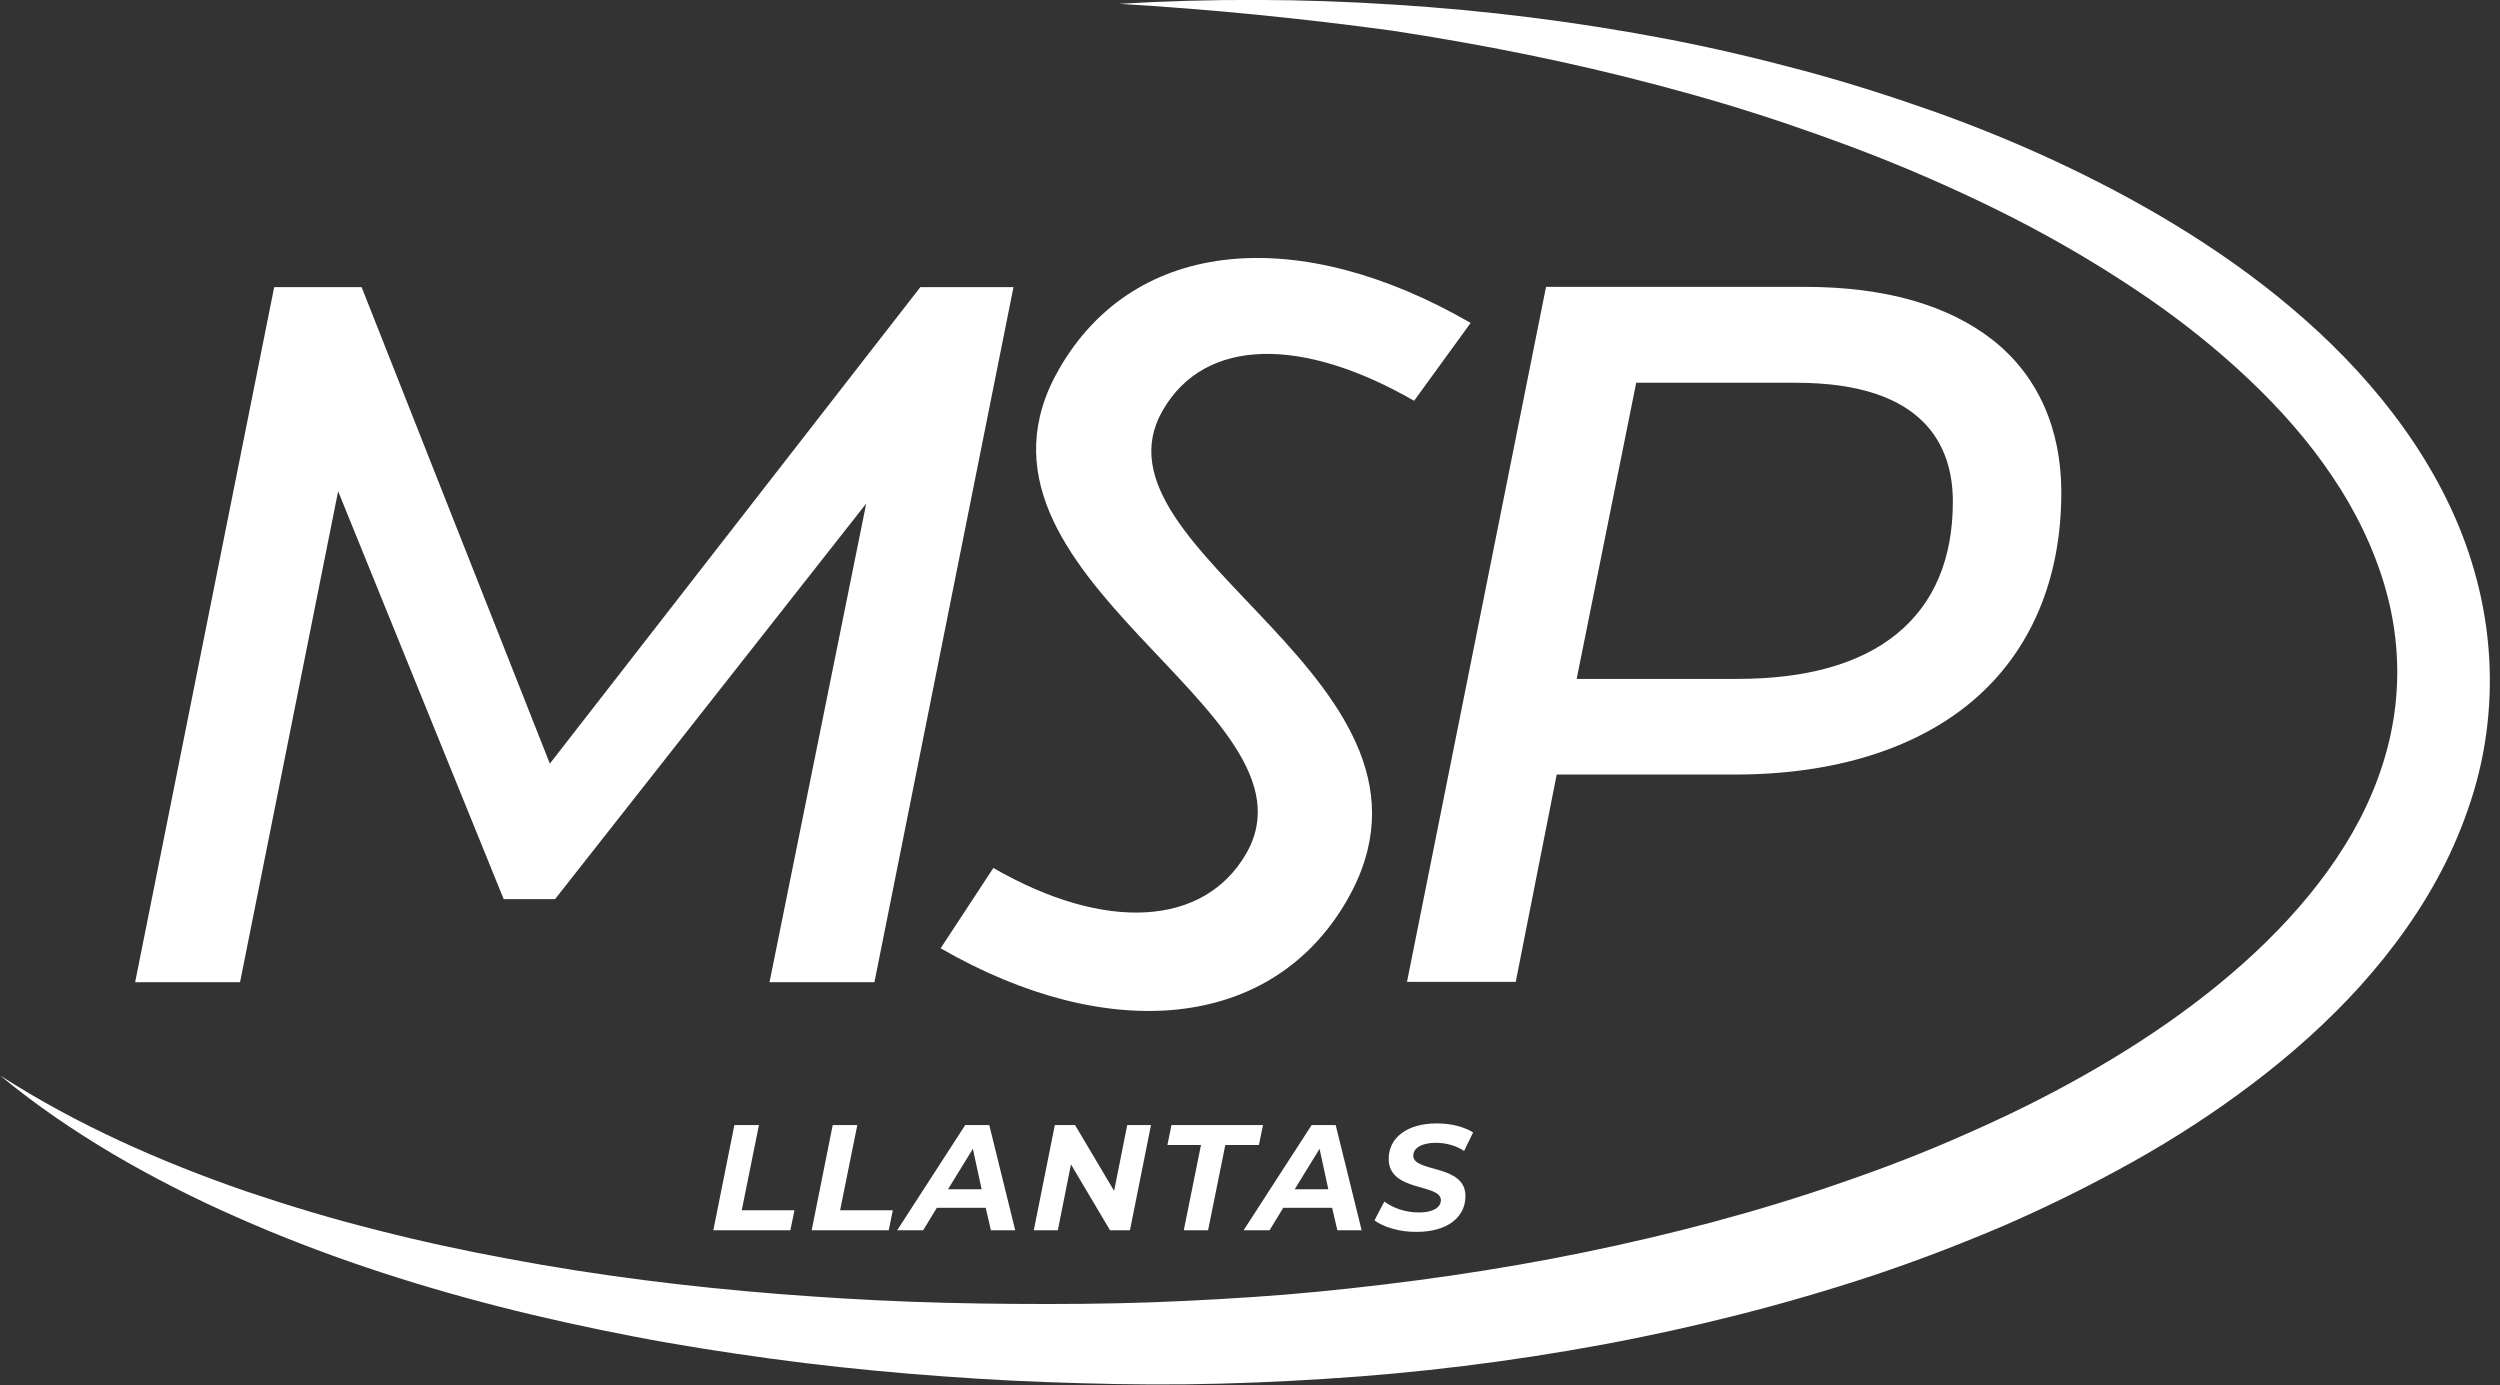
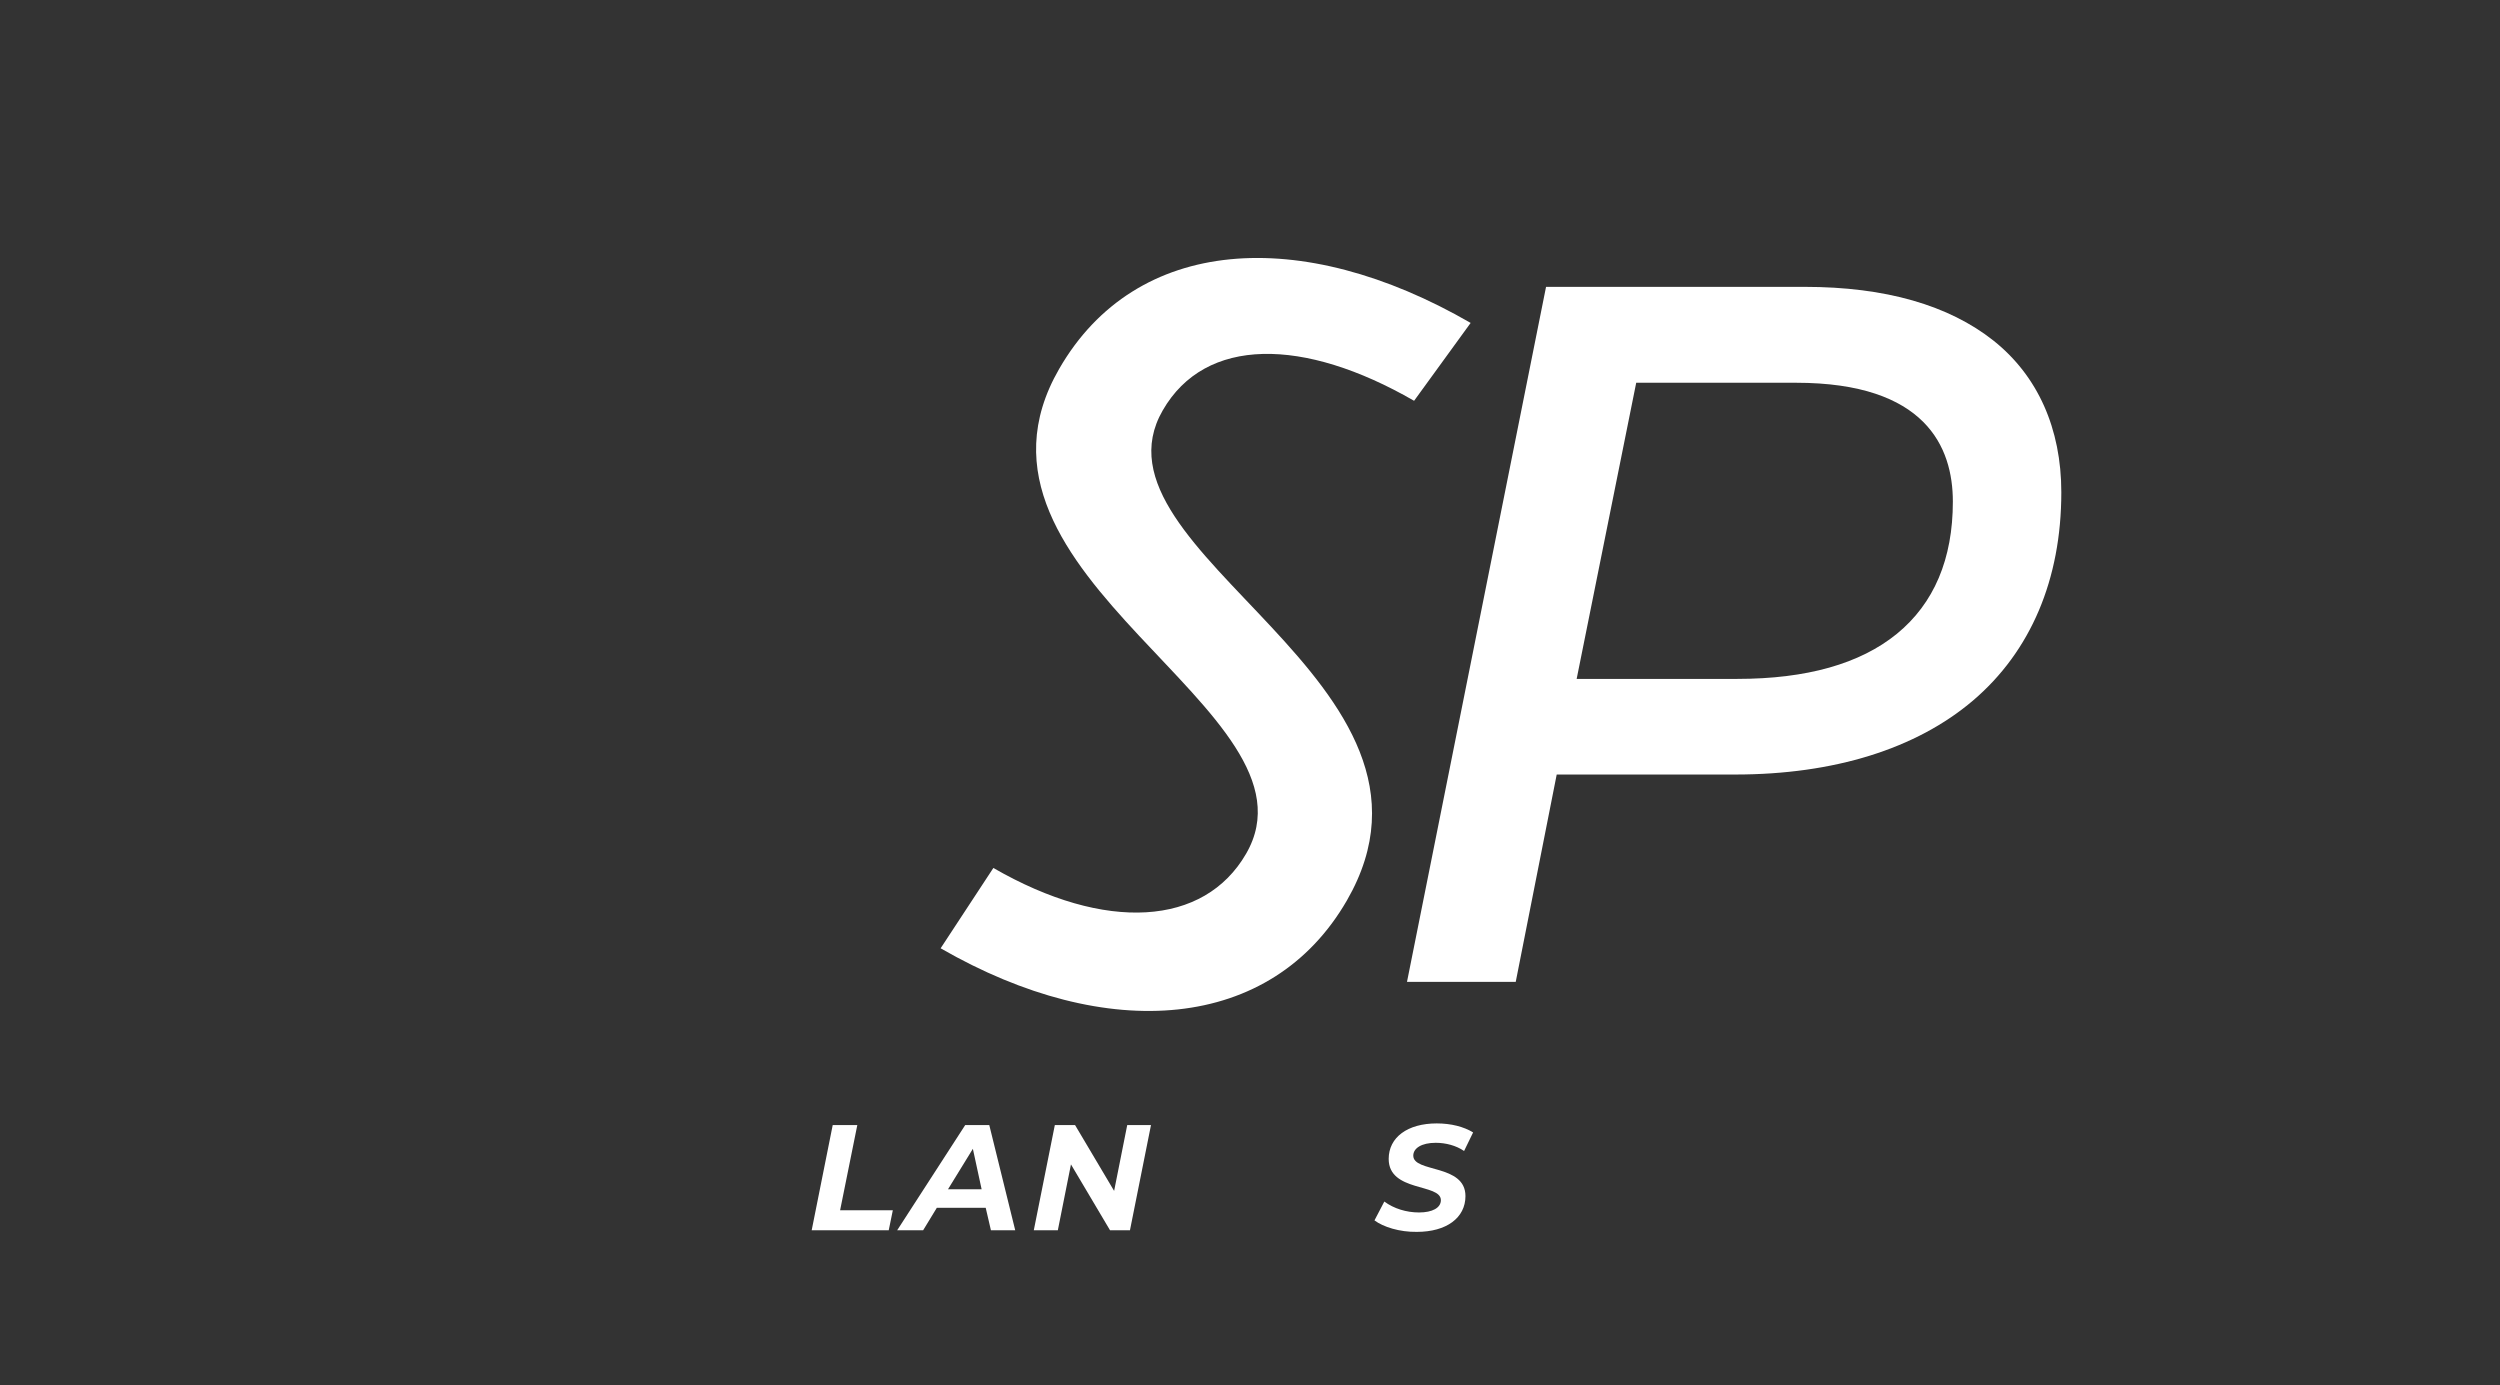
<svg xmlns="http://www.w3.org/2000/svg" width="148" height="82" viewBox="0 0 148 82" fill="none">
  <rect x="0" y="0" width="148" height="82" fill="#333333" stroke="none" />
  <g clip-path="url(#clip0_1_25)">
-     <path d="M59.998 17L51.766 58.146H45.555L51.281 29.809L32.859 53.229H29.818L20.017 29.082L14.211 58.146H8L16.232 17H21.408L32.551 45.207L54.483 17H59.998Z" fill="white" />
    <path d="M58.807 51.383C65.454 55.217 71.293 54.828 73.768 50.542C78.684 42.068 55.605 34.126 62.705 21.834C67.234 13.974 77.019 13.311 87.062 19.117L83.714 23.727C77.18 19.958 71.358 19.91 68.835 24.293C63.966 32.719 87.192 40.369 79.736 53.308C75.272 61.039 65.568 61.832 55.685 56.139L58.807 51.383Z" fill="white" />
    <path d="M118.019 20.168C115.366 18.066 111.614 16.982 106.843 16.982H91.526L83.294 58.128H89.731L92.157 45.852H102.718C108.573 45.852 113.441 44.332 116.806 41.469C120.218 38.558 122.03 34.304 122.03 29.145C122.03 25.376 120.639 22.255 118.019 20.168ZM112.293 37.523C110.11 39.302 106.94 40.191 102.848 40.191H93.338L96.864 22.659H106.325C114.008 22.659 115.609 26.476 115.609 29.695C115.609 33.091 114.493 35.727 112.293 37.523Z" fill="white" />
-     <path d="M43.475 66.603H44.93L43.911 71.649H47.033L46.79 72.83H42.229L43.475 66.603Z" fill="white" />
    <path d="M49.297 66.603H50.753L49.734 71.649H52.855L52.613 72.83H48.052L49.297 66.603Z" fill="white" />
    <path d="M58.354 71.503H55.459L54.651 72.83H53.114L57.141 66.603H58.565L60.101 72.83H58.662L58.354 71.503ZM58.112 70.404L57.594 68.01L56.122 70.404H58.112Z" fill="white" />
    <path d="M68.139 66.603L66.894 72.83H65.713L63.401 68.932L62.624 72.83H61.201L62.446 66.603H63.643L65.956 70.501L66.732 66.603H68.139Z" fill="white" />
-     <path d="M71.099 67.784H69.11L69.352 66.603H74.77L74.528 67.784H72.538L71.519 72.83H70.08L71.099 67.784Z" fill="white" />
-     <path d="M78.862 71.503H75.967L75.159 72.83H73.622L77.649 66.603H79.073L80.609 72.83H79.17L78.862 71.503ZM78.636 70.404L78.118 68.01L76.647 70.404H78.636Z" fill="white" />
    <path d="M81.369 72.247L81.952 71.131C82.518 71.552 83.262 71.778 84.006 71.778C84.798 71.778 85.3 71.503 85.3 71.05C85.3 70.048 82.21 70.582 82.21 68.608C82.21 67.331 83.326 66.506 85.057 66.506C85.898 66.506 86.658 66.7 87.208 67.04L86.674 68.139C86.205 67.816 85.591 67.654 84.992 67.654C84.151 67.654 83.666 67.978 83.666 68.414C83.666 69.433 86.755 68.899 86.755 70.808C86.755 72.102 85.623 72.927 83.876 72.927C82.857 72.943 81.887 72.635 81.369 72.247Z" fill="white" />
-     <path d="M66.263 0.226C71.665 -0.097 77.115 -0.081 82.55 0.275C87.984 0.615 93.402 1.294 98.788 2.329C101.473 2.847 104.142 3.477 106.794 4.189C109.447 4.901 112.067 5.742 114.671 6.664C117.275 7.602 119.83 8.653 122.337 9.85C124.844 11.047 127.302 12.373 129.68 13.877C132.057 15.381 134.338 17.047 136.473 18.939C138.607 20.832 140.597 22.95 142.295 25.328C143.993 27.705 145.433 30.374 146.322 33.269C147.228 36.164 147.584 39.269 147.309 42.326C147.179 43.863 146.888 45.367 146.452 46.839C146.015 48.294 145.449 49.718 144.786 51.06C143.443 53.761 141.697 56.171 139.756 58.338C137.799 60.505 135.632 62.43 133.367 64.144C131.087 65.875 128.709 67.411 126.251 68.786C123.792 70.161 121.269 71.406 118.714 72.522C116.142 73.622 113.538 74.625 110.918 75.498C108.282 76.372 105.613 77.148 102.945 77.827C100.26 78.507 97.559 79.105 94.842 79.606C89.407 80.609 83.941 81.288 78.442 81.628C75.692 81.806 72.943 81.919 70.209 81.951C67.46 81.984 64.71 81.919 61.993 81.822C59.26 81.725 56.527 81.547 53.793 81.321C51.06 81.094 48.343 80.803 45.626 80.431C42.908 80.059 40.207 79.639 37.523 79.121C34.838 78.604 32.169 78.021 29.517 77.342C24.212 75.983 19.004 74.269 14.006 72.053C11.499 70.954 9.057 69.708 6.712 68.333C4.367 66.942 2.103 65.406 0.016 63.675C4.577 66.603 9.526 68.786 14.588 70.533C17.128 71.39 19.699 72.166 22.287 72.813C24.875 73.477 27.495 74.043 30.131 74.528C35.388 75.514 40.709 76.177 46.03 76.598C48.699 76.808 51.367 76.97 54.036 77.067C56.705 77.164 59.373 77.197 62.058 77.197C64.727 77.197 67.395 77.148 70.064 77.019C72.733 76.889 75.385 76.727 78.021 76.469C83.31 75.951 88.583 75.207 93.774 74.14C98.966 73.072 104.093 71.73 109.058 69.999C111.549 69.142 113.991 68.204 116.385 67.136C118.779 66.085 121.124 64.937 123.372 63.659C125.636 62.382 127.804 60.99 129.841 59.454C131.879 57.918 133.788 56.236 135.47 54.408C137.152 52.58 138.624 50.575 139.723 48.456C140.823 46.321 141.551 44.057 141.81 41.728C142.069 39.399 141.858 37.038 141.195 34.757C140.532 32.477 139.465 30.261 138.074 28.207C136.699 26.153 135.017 24.244 133.157 22.481C131.297 20.718 129.275 19.101 127.14 17.629C124.989 16.157 122.757 14.799 120.428 13.553C118.099 12.308 115.706 11.192 113.28 10.157C110.837 9.122 108.347 8.2 105.824 7.343C103.301 6.486 100.745 5.725 98.157 5.046C92.982 3.671 87.709 2.62 82.388 1.811C77.051 1.084 71.681 0.55 66.263 0.226Z" fill="white" />
  </g>
  <defs>
    <clipPath id="clip0_1_25">
      <rect width="147.406" height="82" fill="white" />
    </clipPath>
  </defs>
</svg>